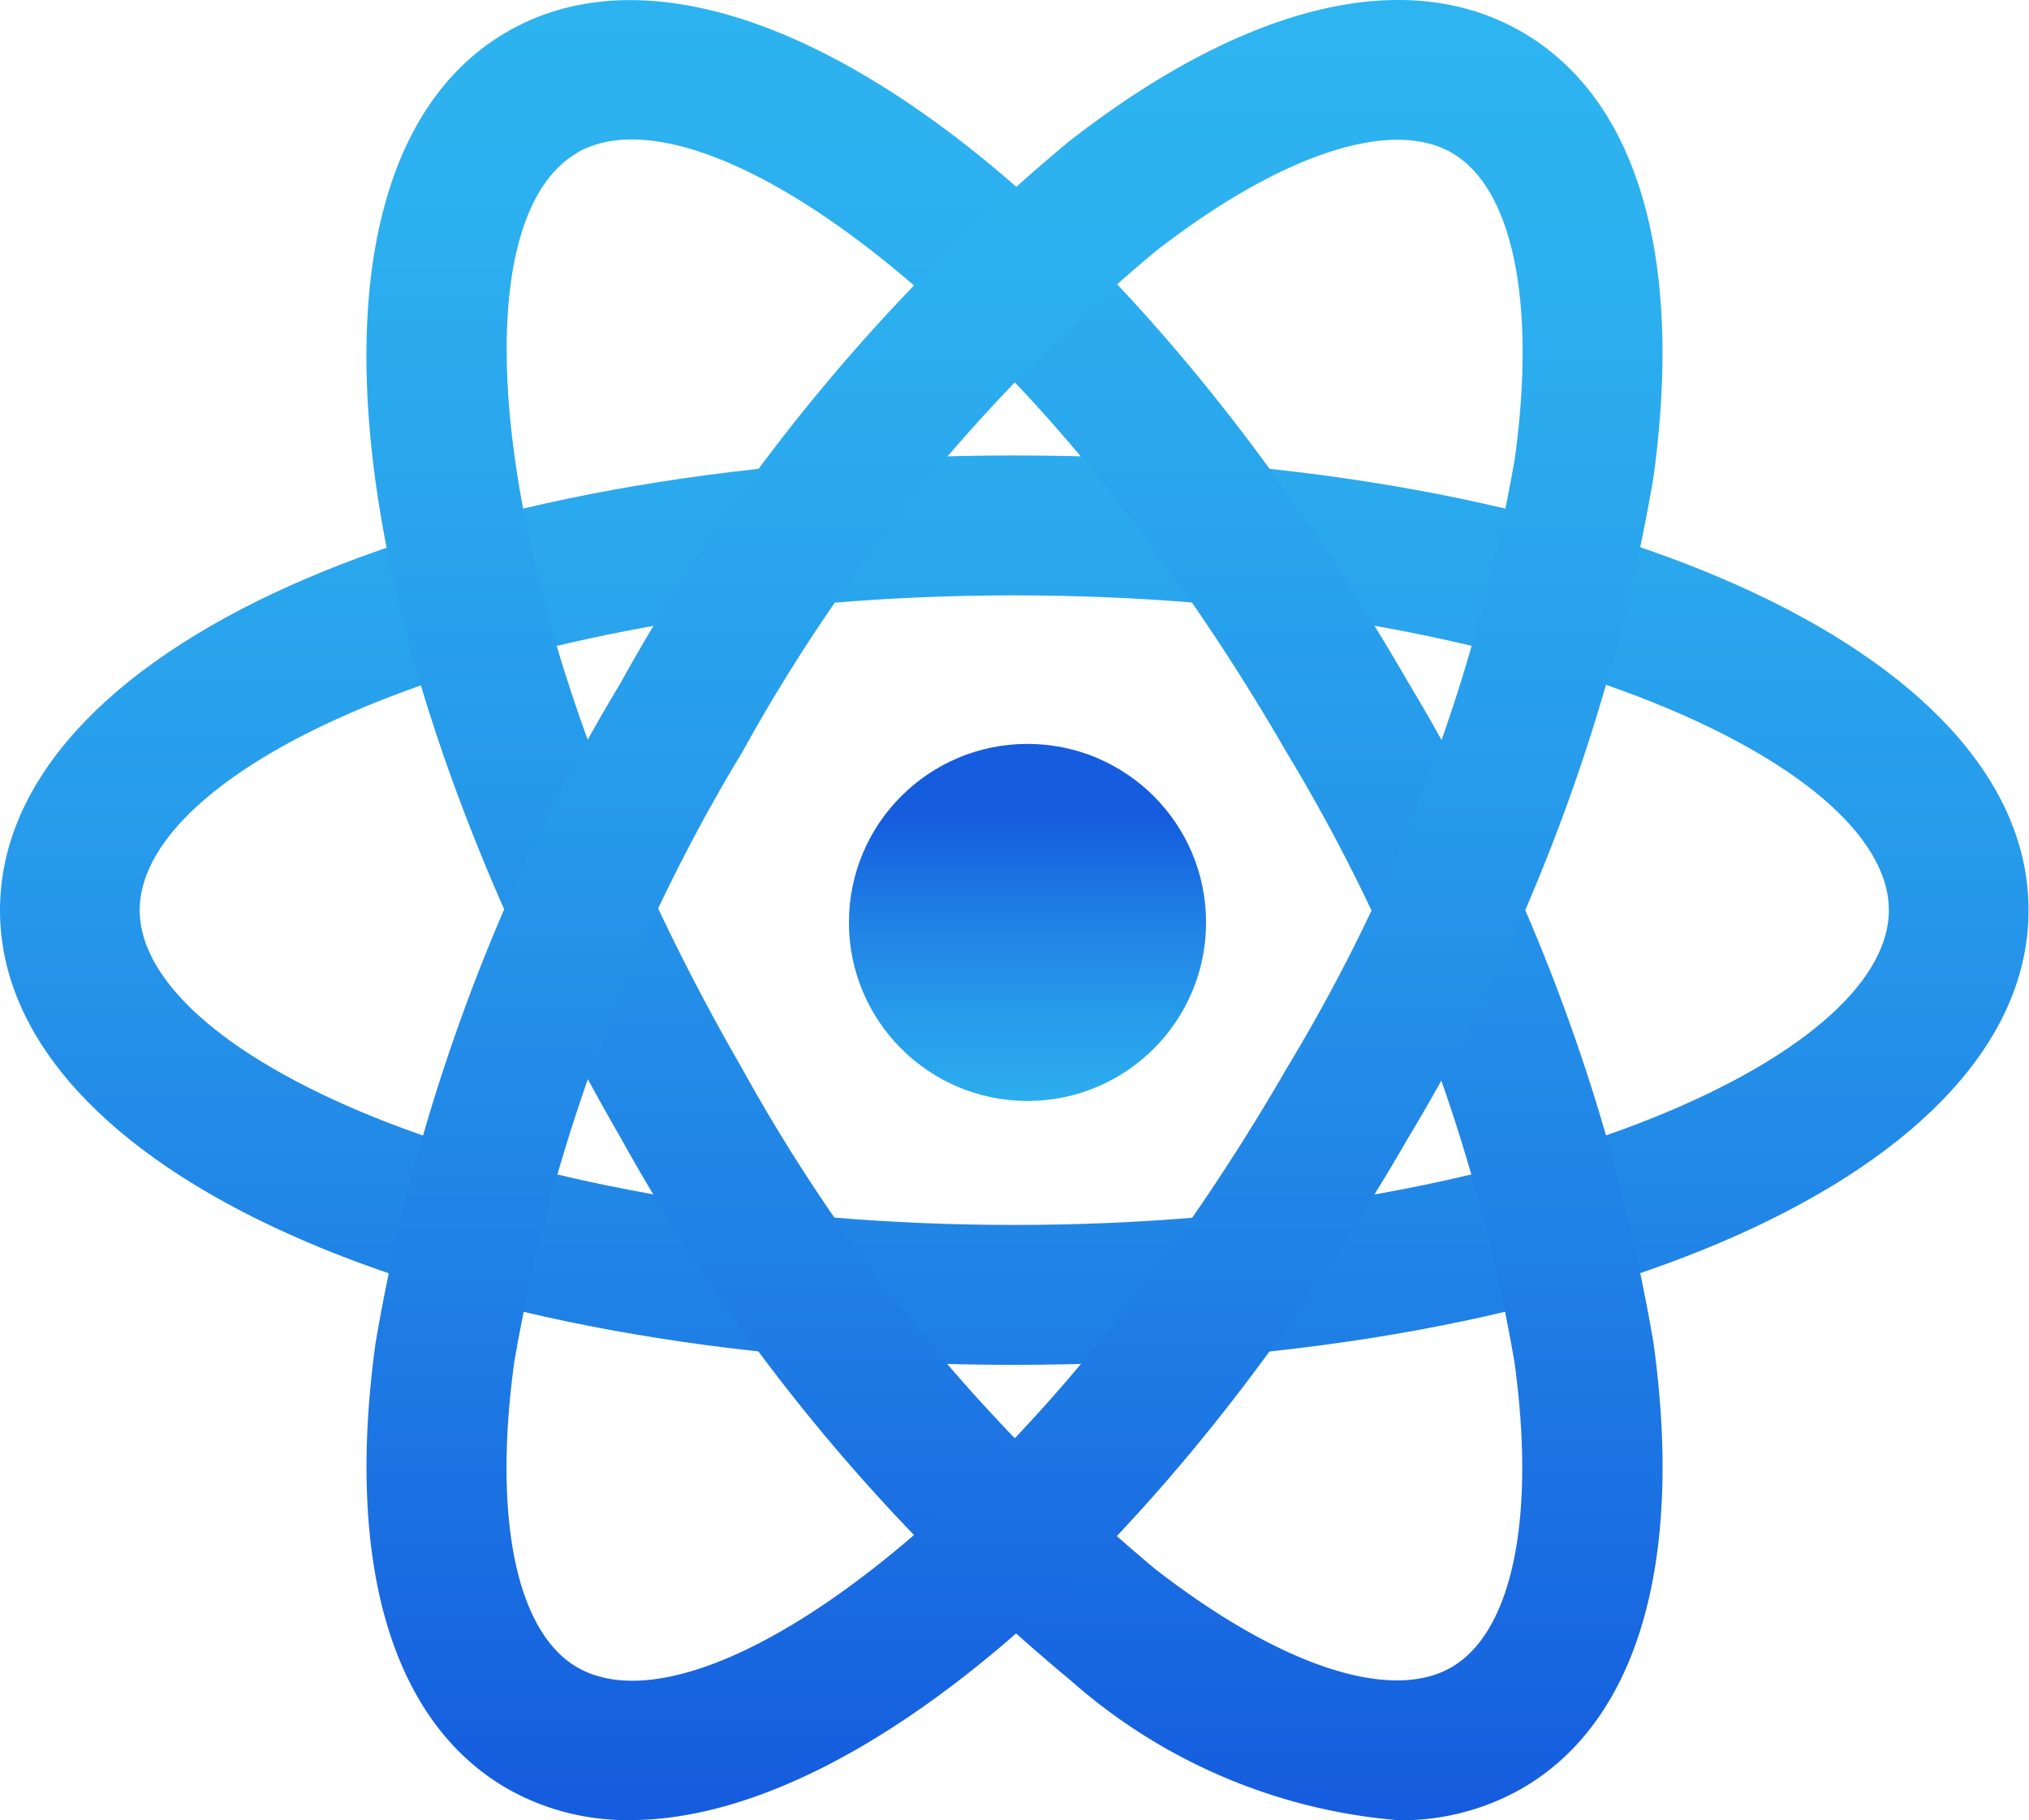
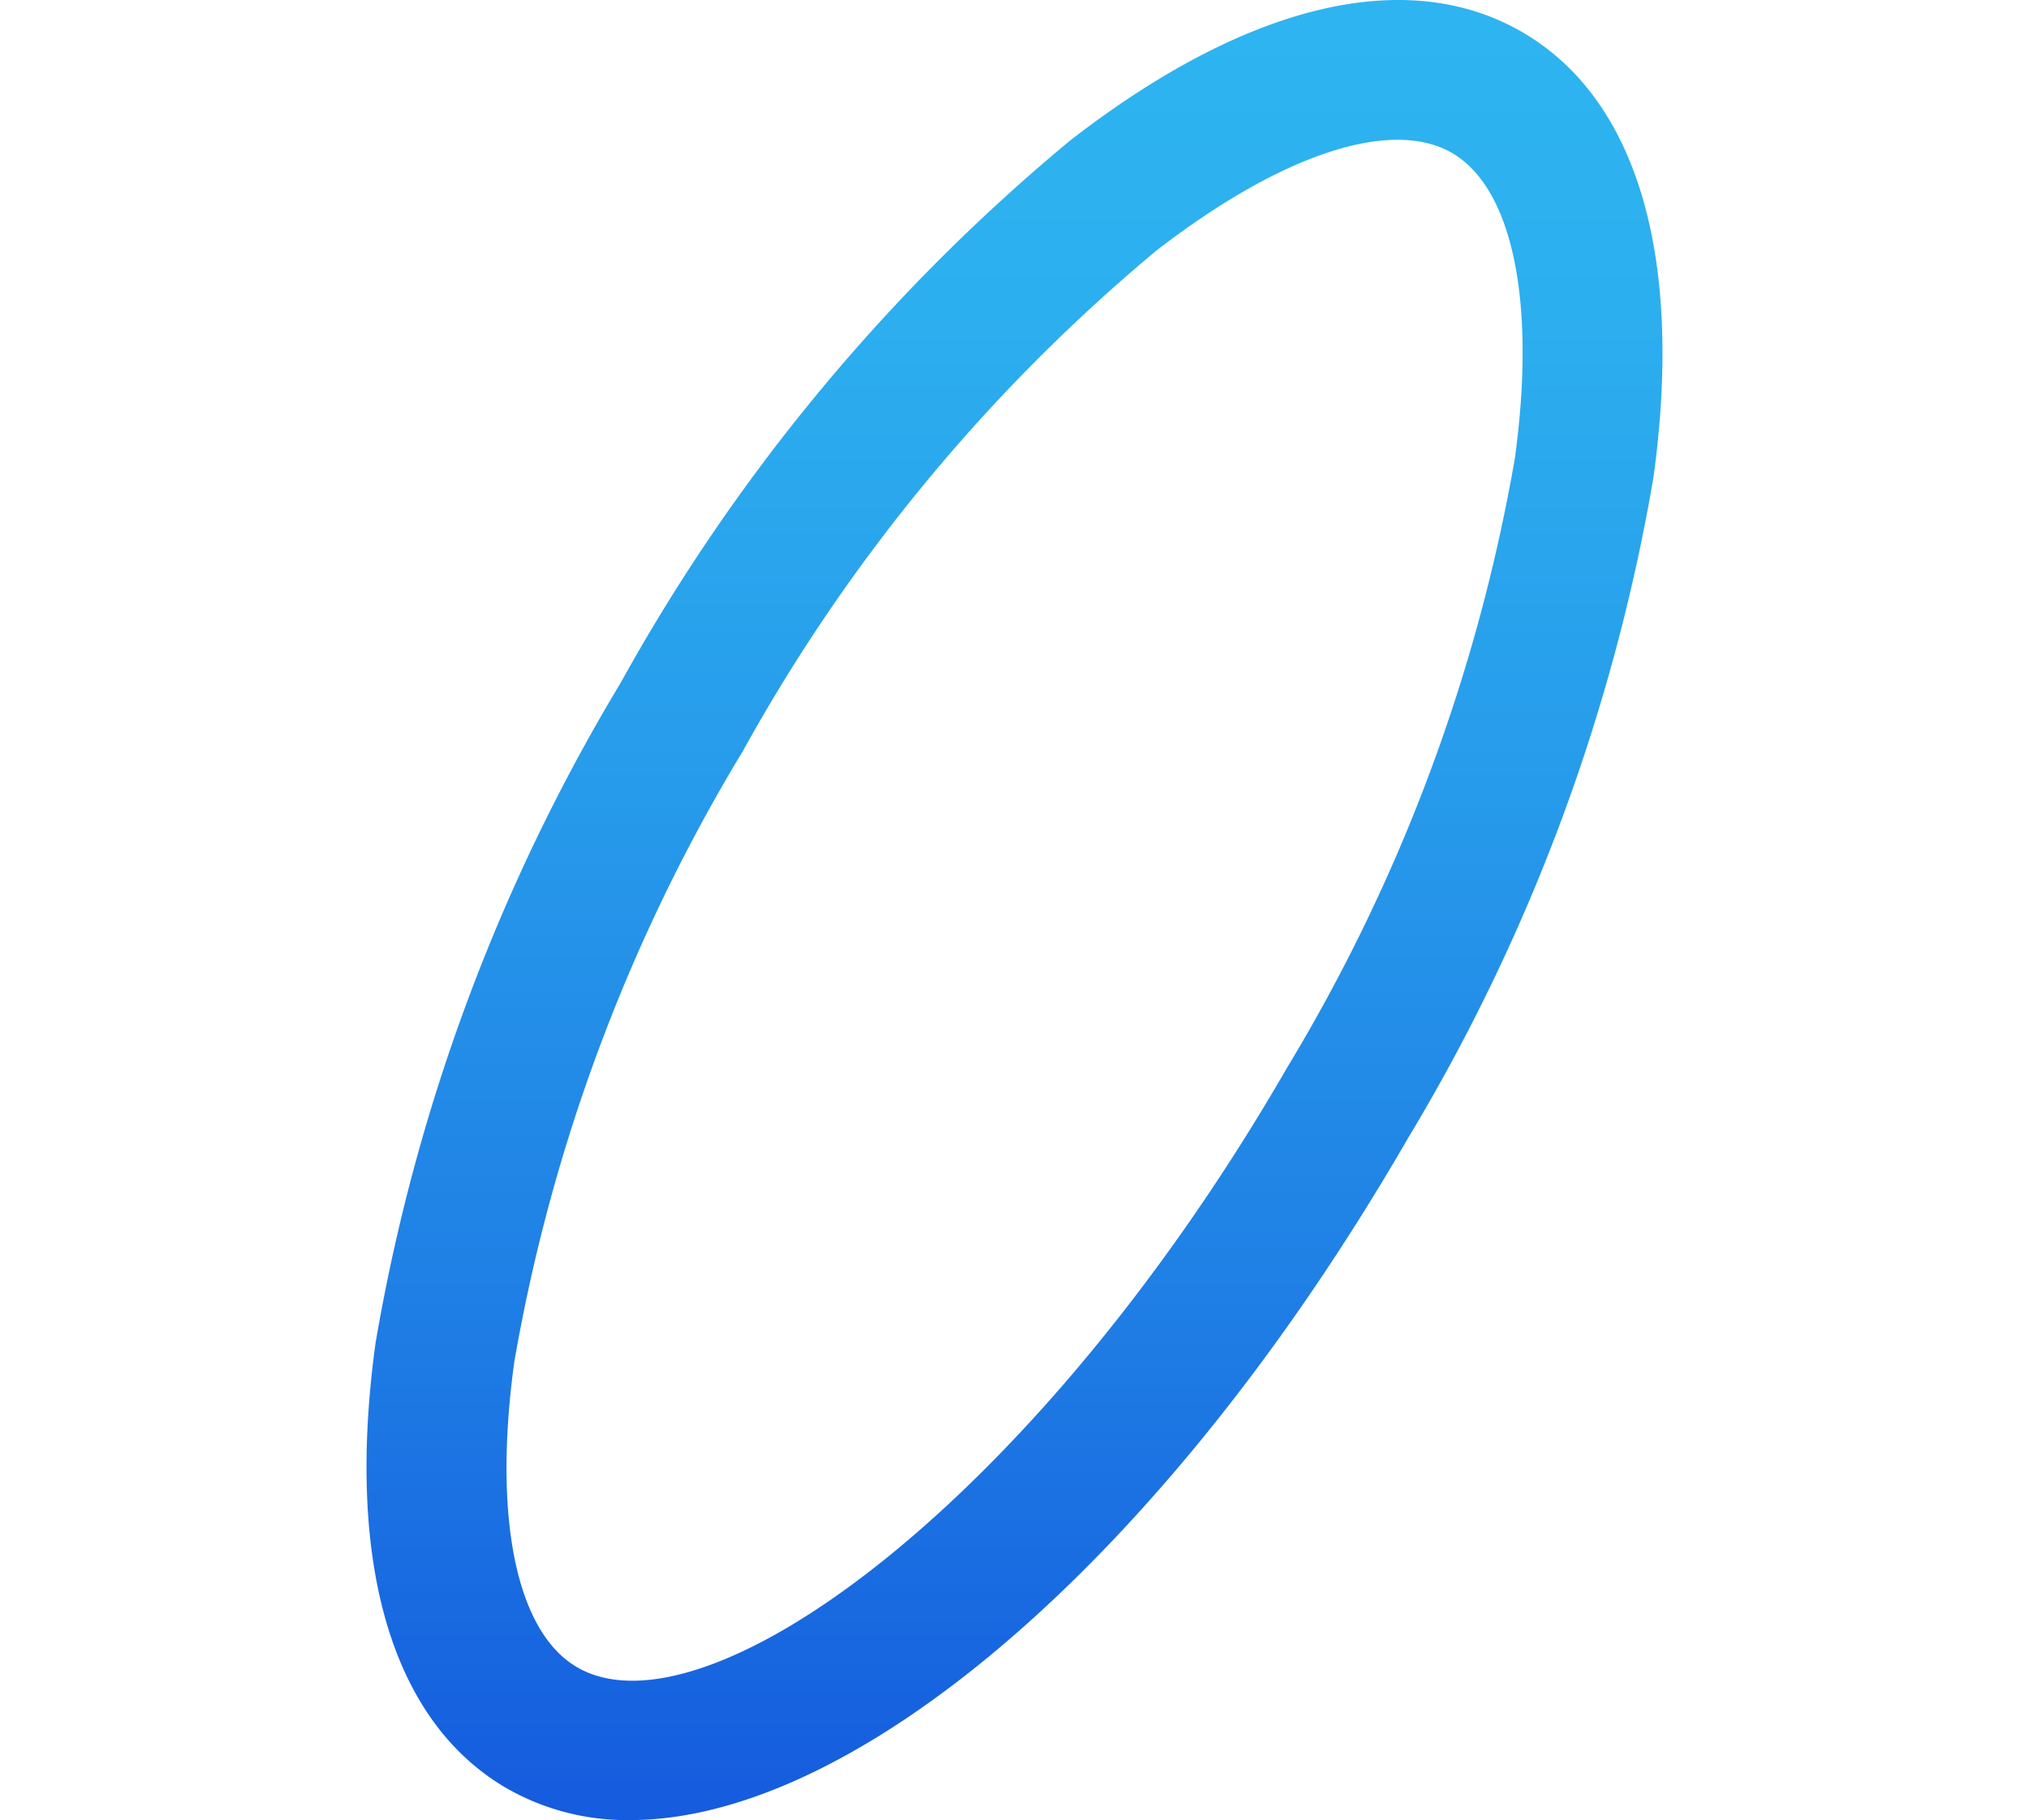
<svg xmlns="http://www.w3.org/2000/svg" xmlns:xlink="http://www.w3.org/1999/xlink" width="28.406" height="25.49" viewBox="0 0 28.406 25.49">
  <defs>
    <linearGradient id="linear-gradient" x1="0.5" y1="1.517" x2="0.5" y2="-0.452" gradientUnits="objectBoundingBox">
      <stop offset="0" stop-color="#155cde" />
      <stop offset="0.278" stop-color="#1f7fe5" />
      <stop offset="0.569" stop-color="#279ceb" />
      <stop offset="0.82" stop-color="#2cafef" />
      <stop offset="1" stop-color="#2eb5f0" />
    </linearGradient>
    <linearGradient id="linear-gradient-2" y1="1.003" y2="-0.015" xlink:href="#linear-gradient" />
    <linearGradient id="linear-gradient-3" y1="0.996" y2="-0.001" xlink:href="#linear-gradient" />
    <linearGradient id="linear-gradient-4" y1="0.2" y2="1.2" xlink:href="#linear-gradient" />
  </defs>
  <g id="icons8-react-native" transform="translate(-1.469 -2.928)">
-     <path id="Path_15" data-name="Path 15" d="M17.2,31.734C9.106,31.734,3,29,3,25.367S9.106,19,17.2,19s14.2,2.737,14.2,6.367S25.3,31.734,17.2,31.734Zm0-10.775c-7.008,0-12.244,2.327-12.244,4.408S10.2,29.775,17.2,29.775s12.244-2.327,12.244-4.408S24.211,20.959,17.2,20.959Z" transform="translate(-1.531 -9.694)" fill="url(#linear-gradient)" />
-     <path id="Path_16" data-name="Path 16" d="M27.921,31.469a7.906,7.906,0,0,1-4.6-1.969,26.6,26.6,0,0,1-6.29-7.593C12.986,14.9,12.3,8.239,15.447,6.424h0c3.143-1.815,8.567,2.1,12.616,9.117a26.6,26.6,0,0,1,3.431,9.243c.426,3.092-.229,5.309-1.843,6.241A3.4,3.4,0,0,1,27.921,31.469ZM16.426,8.121c-1.8,1.04-1.2,6.739,2.3,12.807a24.63,24.63,0,0,0,5.794,7.025c1.743,1.353,3.292,1.868,4.145,1.374s1.183-2.091.882-4.277a24.608,24.608,0,0,0-3.187-8.53c-3.5-6.069-8.135-9.439-9.939-8.4Z" transform="translate(-6.876 -3.052)" fill="url(#linear-gradient-2)" />
    <path id="Path_17" data-name="Path 17" d="M17.167,31.465a3.388,3.388,0,0,1-1.72-.441c-1.614-.932-2.269-3.148-1.843-6.241a26.583,26.583,0,0,1,3.431-9.243h0a26.587,26.587,0,0,1,6.29-7.592c2.465-1.915,4.711-2.457,6.326-1.524s2.269,3.148,1.843,6.241a26.583,26.583,0,0,1-3.431,9.243C24.68,27.765,20.337,31.465,17.167,31.465Zm1.565-14.946a24.619,24.619,0,0,0-3.186,8.53c-.3,2.186.029,3.785.882,4.277,1.8,1.043,6.436-2.33,9.939-8.4a24.614,24.614,0,0,0,3.187-8.53c.3-2.185-.029-3.784-.882-4.277s-2.4.022-4.145,1.375a24.62,24.62,0,0,0-5.794,7.025Z" transform="translate(-6.877 -3.05)" fill="url(#linear-gradient-3)" />
-     <circle id="Ellipse_1" data-name="Ellipse 1" cx="2.5" cy="2.5" r="2.5" transform="translate(13.354 13.345)" fill="url(#linear-gradient-4)" />
  </g>
</svg>